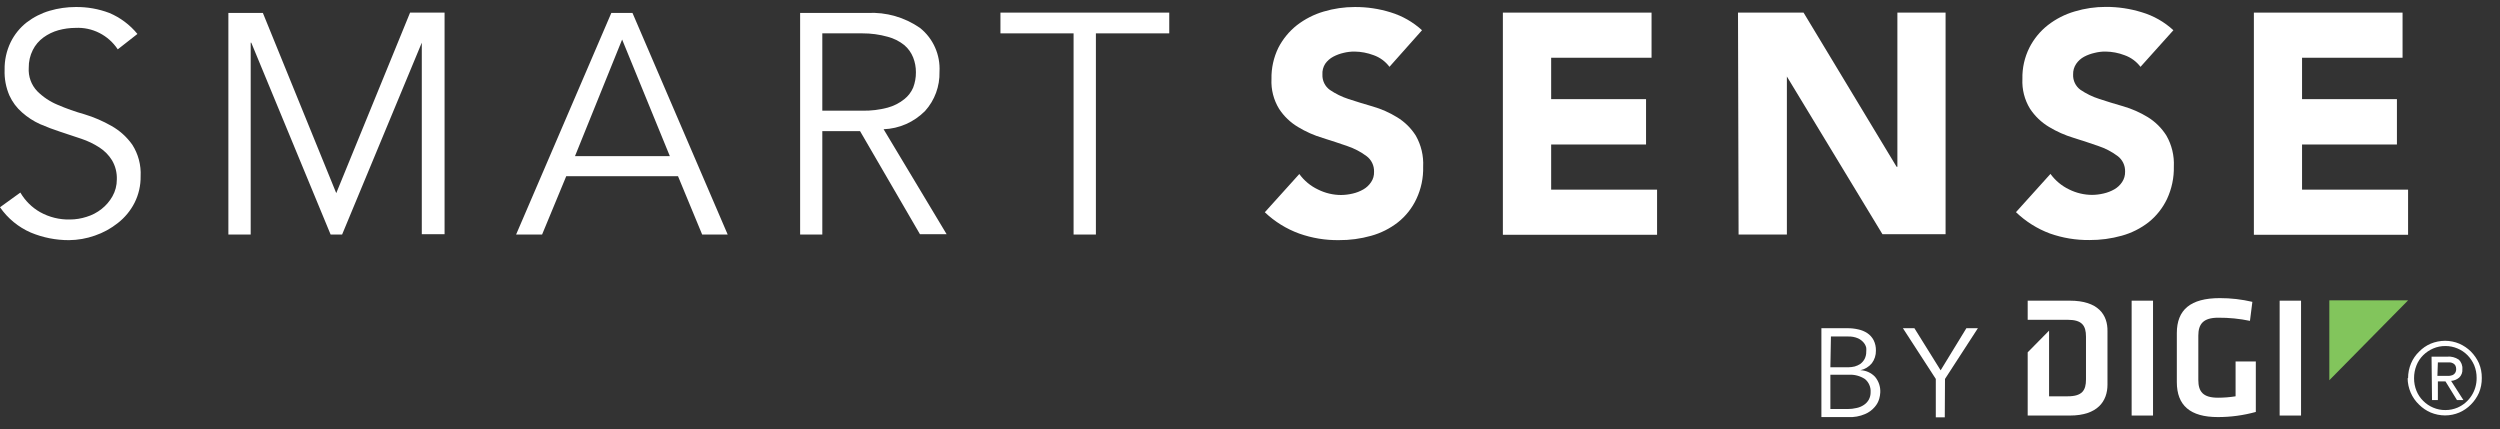
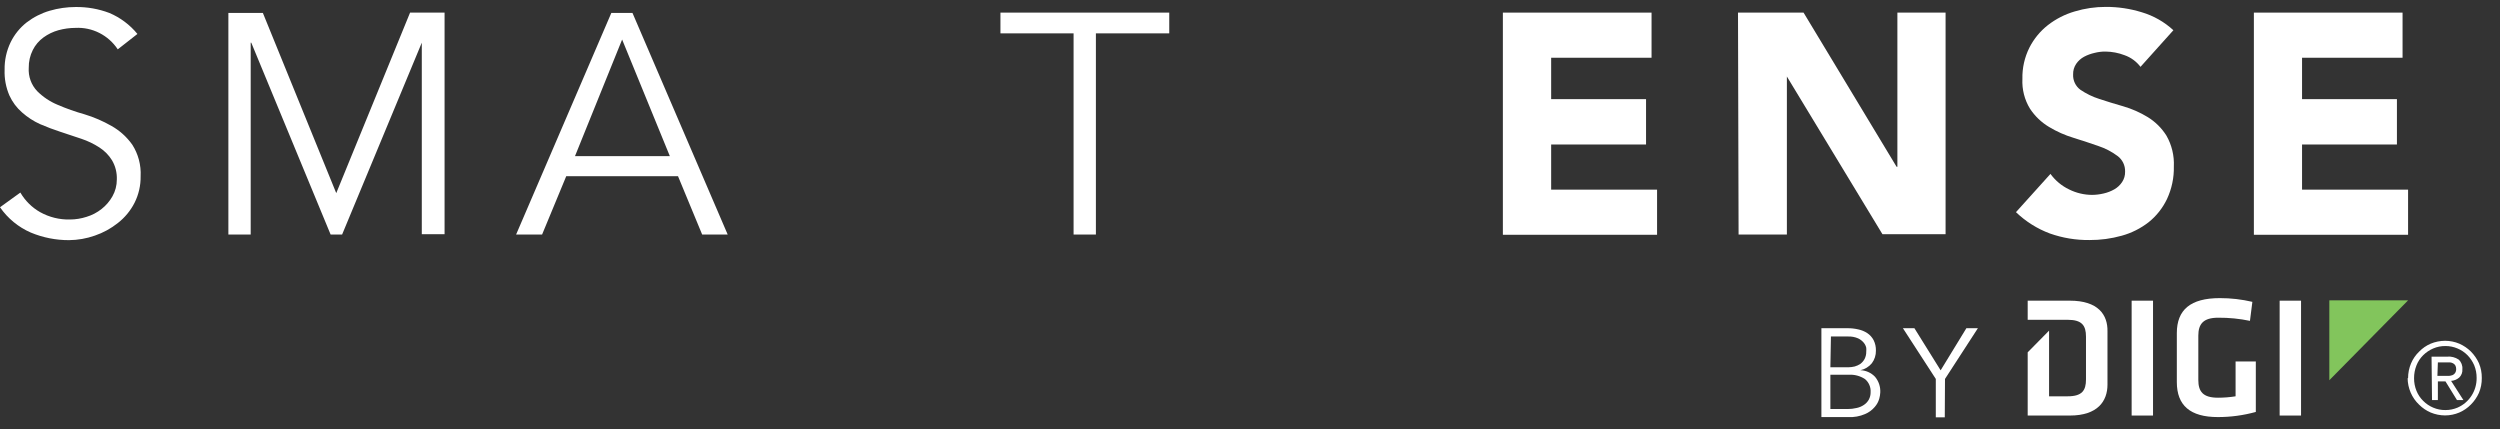
<svg xmlns="http://www.w3.org/2000/svg" width="134" height="23" viewBox="0 0 134 23" fill="none">
  <rect x="0" y="0" width="134" height="23" fill="#333333" stroke="none" />
  <path d="M6.312 2.645C5.808 1.884 4.946 1.447 4.043 1.495C3.735 1.496 3.428 1.538 3.131 1.62C2.844 1.7 2.572 1.831 2.33 2.007C2.088 2.183 1.891 2.414 1.757 2.683C1.61 2.977 1.536 3.303 1.541 3.633C1.511 4.095 1.674 4.549 1.991 4.883C2.304 5.196 2.675 5.445 3.082 5.614C3.553 5.818 4.037 5.989 4.53 6.127C5.035 6.28 5.52 6.49 5.979 6.752C6.417 6.999 6.795 7.34 7.088 7.752C7.411 8.254 7.568 8.848 7.538 9.446C7.545 9.941 7.433 10.431 7.211 10.871C6.996 11.294 6.69 11.663 6.318 11.953C5.948 12.247 5.531 12.476 5.085 12.628C4.639 12.786 4.171 12.868 3.698 12.872C2.996 12.874 2.301 12.736 1.652 12.466C0.988 12.178 0.416 11.708 0 11.109L1.091 10.321C1.347 10.76 1.713 11.123 2.151 11.371C2.642 11.644 3.195 11.78 3.754 11.765C4.055 11.764 4.354 11.715 4.641 11.622C4.932 11.534 5.204 11.392 5.443 11.203C5.68 11.017 5.879 10.786 6.028 10.521C6.183 10.247 6.263 9.937 6.262 9.621C6.276 9.259 6.186 8.901 6.003 8.59C5.831 8.312 5.599 8.077 5.325 7.902C5.025 7.708 4.702 7.553 4.364 7.44L3.254 7.071C2.872 6.946 2.502 6.808 2.145 6.652C1.795 6.494 1.471 6.283 1.183 6.027C0.895 5.778 0.664 5.469 0.505 5.12C0.319 4.69 0.23 4.222 0.247 3.751C0.236 3.234 0.348 2.722 0.573 2.257C0.777 1.844 1.07 1.483 1.43 1.201C1.8 0.918 2.218 0.706 2.663 0.576C3.116 0.443 3.584 0.376 4.056 0.376C4.672 0.368 5.284 0.476 5.862 0.695C6.445 0.941 6.962 1.327 7.366 1.82L6.312 2.645Z" fill="white" />
  <path d="M18.023 10.352L21.98 0.676H23.829V12.553H22.608V2.288L18.337 12.571H17.721L13.468 2.288H13.437V12.571H12.241V0.694H14.09L18.023 10.352Z" fill="white" />
  <path d="M29.056 12.571H27.663L32.767 0.694H33.901L39.004 12.571H37.636L36.342 9.446H30.35L29.056 12.571ZM30.819 8.37H35.904L33.346 2.119L30.819 8.37Z" fill="white" />
-   <path d="M44.076 12.571H42.887V0.694H46.499C47.497 0.642 48.484 0.923 49.309 1.495C50.018 2.058 50.41 2.939 50.357 3.851C50.377 4.624 50.101 5.375 49.587 5.945C48.994 6.546 48.199 6.897 47.361 6.927L50.739 12.553H49.309L46.098 7.027H44.076V12.571ZM44.076 5.933H46.227C46.683 5.941 47.137 5.887 47.577 5.77C47.9 5.683 48.202 5.53 48.465 5.32C48.675 5.157 48.84 4.941 48.946 4.695C49.045 4.434 49.096 4.156 49.093 3.876C49.095 3.604 49.045 3.335 48.946 3.082C48.843 2.822 48.678 2.592 48.465 2.413C48.203 2.204 47.9 2.053 47.577 1.97C47.138 1.847 46.683 1.786 46.227 1.788H44.076V5.933Z" fill="white" />
  <path d="M58.74 12.571H57.544V1.788H53.624V0.676H62.672V1.788H58.74V12.571Z" fill="white" />
-   <path d="M74.475 3.582C74.259 3.293 73.963 3.076 73.625 2.957C73.297 2.834 72.951 2.768 72.602 2.764C72.406 2.763 72.212 2.786 72.022 2.832C71.827 2.876 71.638 2.945 71.461 3.039C71.29 3.13 71.142 3.26 71.03 3.42C70.921 3.59 70.869 3.792 70.882 3.995C70.868 4.321 71.019 4.633 71.283 4.82C71.591 5.029 71.927 5.193 72.281 5.308C72.688 5.439 73.119 5.577 73.582 5.708C74.038 5.84 74.476 6.033 74.882 6.283C75.288 6.528 75.632 6.866 75.887 7.271C76.174 7.775 76.311 8.352 76.281 8.933C76.298 9.532 76.173 10.125 75.918 10.665C75.689 11.154 75.351 11.582 74.931 11.915C74.502 12.25 74.012 12.496 73.489 12.64C72.927 12.798 72.346 12.876 71.763 12.871C71.042 12.881 70.324 12.762 69.643 12.521C68.956 12.272 68.327 11.883 67.794 11.377L69.643 9.327C69.904 9.686 70.249 9.972 70.648 10.159C71.031 10.351 71.453 10.451 71.88 10.452C72.088 10.45 72.295 10.425 72.497 10.377C72.7 10.332 72.895 10.256 73.076 10.152C73.242 10.057 73.383 9.925 73.489 9.765C73.601 9.602 73.657 9.407 73.649 9.208C73.661 8.876 73.508 8.56 73.243 8.365C72.933 8.136 72.59 7.956 72.226 7.833C71.819 7.689 71.375 7.546 70.9 7.396C70.436 7.258 69.99 7.06 69.575 6.808C69.167 6.566 68.819 6.233 68.558 5.833C68.266 5.356 68.124 4.8 68.151 4.239C68.139 3.656 68.266 3.079 68.521 2.557C68.763 2.088 69.102 1.676 69.514 1.351C69.944 1.019 70.431 0.771 70.95 0.619C71.492 0.457 72.055 0.375 72.62 0.376C73.272 0.372 73.92 0.469 74.543 0.663C75.165 0.853 75.737 1.18 76.22 1.62L74.475 3.582Z" fill="white" />
  <path d="M80.554 0.676H88.523V3.095H83.142V5.314H88.228V7.745H83.142V10.165H88.819V12.584H80.554V0.676Z" fill="white" />
  <path d="M93.157 0.676H96.671L101.657 8.939H101.7V0.676H104.283V12.553H100.899L95.777 4.101V12.571H93.188L93.157 0.676Z" fill="white" />
  <path d="M114.731 3.583C114.511 3.294 114.214 3.077 113.874 2.958C113.549 2.833 113.205 2.768 112.857 2.764C112.662 2.762 112.467 2.785 112.278 2.833C112.081 2.876 111.89 2.945 111.711 3.039C111.541 3.13 111.395 3.26 111.285 3.42C111.171 3.587 111.113 3.786 111.119 3.989C111.103 4.314 111.252 4.625 111.513 4.814C111.824 5.024 112.162 5.189 112.518 5.302C112.919 5.433 113.356 5.571 113.819 5.702C114.275 5.835 114.712 6.029 115.119 6.277C115.522 6.524 115.864 6.862 116.118 7.265C116.407 7.768 116.546 8.346 116.518 8.927C116.531 9.525 116.406 10.118 116.155 10.659C115.924 11.146 115.587 11.574 115.169 11.909C114.739 12.244 114.249 12.49 113.726 12.634C113.162 12.792 112.579 12.87 111.994 12.866C111.273 12.874 110.555 12.756 109.874 12.515C109.198 12.263 108.579 11.874 108.056 11.372L109.905 9.321C110.164 9.678 110.508 9.964 110.903 10.153C111.287 10.344 111.708 10.445 112.136 10.446C112.344 10.444 112.55 10.419 112.752 10.371C112.955 10.326 113.151 10.25 113.332 10.146C113.497 10.051 113.638 9.919 113.745 9.759C113.854 9.595 113.91 9.4 113.905 9.202C113.916 8.87 113.764 8.554 113.498 8.359C113.187 8.128 112.841 7.949 112.475 7.827C112.068 7.683 111.624 7.54 111.15 7.39C110.686 7.251 110.24 7.053 109.825 6.802C109.418 6.558 109.07 6.225 108.808 5.827C108.515 5.35 108.374 4.794 108.401 4.233C108.387 3.649 108.516 3.072 108.777 2.551C109.017 2.08 109.355 1.669 109.769 1.345C110.198 1.012 110.686 0.764 111.205 0.613C111.747 0.45 112.31 0.368 112.876 0.37C113.527 0.367 114.175 0.464 114.799 0.657C115.429 0.843 116.008 1.173 116.494 1.62L114.731 3.583Z" fill="white" />
  <path d="M120.808 0.676H128.777V3.095H123.39V5.314H128.475V7.745H123.39V10.165H129.073V12.584H120.808V0.676Z" fill="white" />
  <path d="M97.627 17.592H99.032C99.223 17.591 99.413 17.612 99.599 17.655C99.772 17.69 99.938 17.758 100.086 17.855C100.228 17.95 100.344 18.078 100.425 18.23C100.512 18.404 100.554 18.598 100.549 18.793C100.554 19.036 100.478 19.274 100.333 19.468C100.176 19.66 99.958 19.793 99.716 19.843C100.012 19.853 100.293 19.978 100.499 20.193C100.697 20.427 100.799 20.729 100.783 21.037C100.777 21.151 100.758 21.264 100.727 21.374C100.681 21.537 100.599 21.686 100.487 21.812C100.346 21.979 100.169 22.109 99.969 22.193C99.683 22.316 99.373 22.372 99.063 22.356H97.627V17.592ZM98.108 19.686H99.075C99.19 19.684 99.303 19.67 99.414 19.643C99.524 19.612 99.628 19.563 99.723 19.499C99.814 19.428 99.889 19.339 99.945 19.236C100.004 19.116 100.034 18.983 100.031 18.849C100.037 18.78 100.037 18.711 100.031 18.642C100.009 18.541 99.962 18.446 99.895 18.367C99.813 18.269 99.71 18.19 99.593 18.136C99.424 18.063 99.241 18.029 99.057 18.036H98.138L98.108 19.686ZM98.108 21.924H99.026C99.19 21.925 99.353 21.906 99.513 21.868C99.652 21.84 99.783 21.785 99.901 21.706C100.011 21.635 100.101 21.538 100.166 21.424C100.234 21.3 100.268 21.16 100.265 21.018C100.281 20.749 100.169 20.488 99.963 20.318C99.703 20.148 99.396 20.067 99.088 20.087H98.108V21.924Z" fill="white" />
  <path d="M104.24 22.368H103.759V20.311L101.996 17.592H102.612L104.018 19.849L105.398 17.592H106.015L104.252 20.311L104.24 22.368Z" fill="white" />
  <path d="M115.402 22.273H114.256V16.116H115.402V22.273Z" fill="white" />
  <path d="M117.83 20.367C117.83 20.992 118.083 21.317 118.884 21.317C119.2 21.317 119.515 21.292 119.827 21.242V19.373H120.912V22.08C120.249 22.263 119.565 22.356 118.878 22.355C117.393 22.355 116.678 21.73 116.678 20.48V17.854C116.678 16.604 117.411 15.979 118.983 15.979C119.57 15.978 120.155 16.045 120.727 16.179L120.598 17.198C120.038 17.081 119.468 17.025 118.897 17.029C118.095 17.029 117.83 17.367 117.83 17.992V20.367Z" fill="white" />
  <path d="M123.336 22.273H122.189V16.116H123.336V22.273Z" fill="white" />
  <path d="M124.852 20.38V16.098H129.074L124.852 20.38Z" fill="#82C55C" />
  <path d="M110.946 16.116H108.684V17.141H110.829C111.599 17.141 111.809 17.453 111.809 18.047V20.341C111.809 20.929 111.599 21.242 110.829 21.242H109.83V17.722L108.684 18.885V22.273H110.946C112.443 22.273 112.961 21.492 112.961 20.616V17.766C112.98 16.872 112.462 16.116 110.946 16.116Z" fill="white" />
  <path d="M129.073 20.273C129.072 19.998 129.126 19.725 129.234 19.473C129.334 19.236 129.481 19.024 129.665 18.848C129.841 18.666 130.051 18.521 130.282 18.422C130.528 18.32 130.792 18.267 131.058 18.266C131.321 18.267 131.58 18.32 131.822 18.422C132.051 18.523 132.26 18.665 132.439 18.841C132.618 19.022 132.764 19.233 132.87 19.466C132.976 19.717 133.028 19.988 133.024 20.26C133.028 20.535 132.976 20.807 132.87 21.06C132.765 21.294 132.619 21.506 132.439 21.685C132.262 21.866 132.053 22.01 131.822 22.11C131.58 22.213 131.321 22.266 131.058 22.267C130.792 22.266 130.528 22.213 130.282 22.11C130.052 22.011 129.843 21.869 129.665 21.692C129.275 21.323 129.053 20.807 129.049 20.267L129.073 20.273ZM129.394 20.273C129.392 20.504 129.436 20.734 129.523 20.948C129.605 21.15 129.727 21.333 129.881 21.485C130.035 21.64 130.217 21.764 130.417 21.848C130.624 21.937 130.846 21.982 131.071 21.979C131.295 21.981 131.517 21.936 131.724 21.848C132.352 21.576 132.757 20.947 132.747 20.254C132.749 20.022 132.705 19.793 132.618 19.579C132.531 19.376 132.408 19.191 132.254 19.035C132.102 18.882 131.922 18.761 131.724 18.679C131.517 18.59 131.295 18.546 131.071 18.547C130.846 18.545 130.624 18.59 130.417 18.679C130.218 18.765 130.036 18.888 129.881 19.041C129.725 19.195 129.604 19.38 129.523 19.585C129.436 19.803 129.392 20.037 129.394 20.273ZM130.331 19.116H131.169C131.386 19.096 131.603 19.152 131.785 19.273C131.926 19.403 131.999 19.593 131.983 19.785C131.999 19.956 131.935 20.125 131.81 20.241C131.687 20.343 131.537 20.404 131.379 20.416L132.038 21.442H131.693L131.077 20.442H130.67V21.442H130.356L130.331 19.116ZM130.645 20.148H131.262C131.329 20.143 131.396 20.129 131.459 20.104C131.514 20.081 131.561 20.042 131.594 19.991C131.635 19.926 131.655 19.85 131.65 19.773C131.652 19.705 131.635 19.637 131.601 19.579C131.571 19.534 131.531 19.498 131.483 19.473C131.432 19.446 131.375 19.429 131.317 19.423H131.132H130.67L130.645 20.148Z" fill="white" />
</svg>